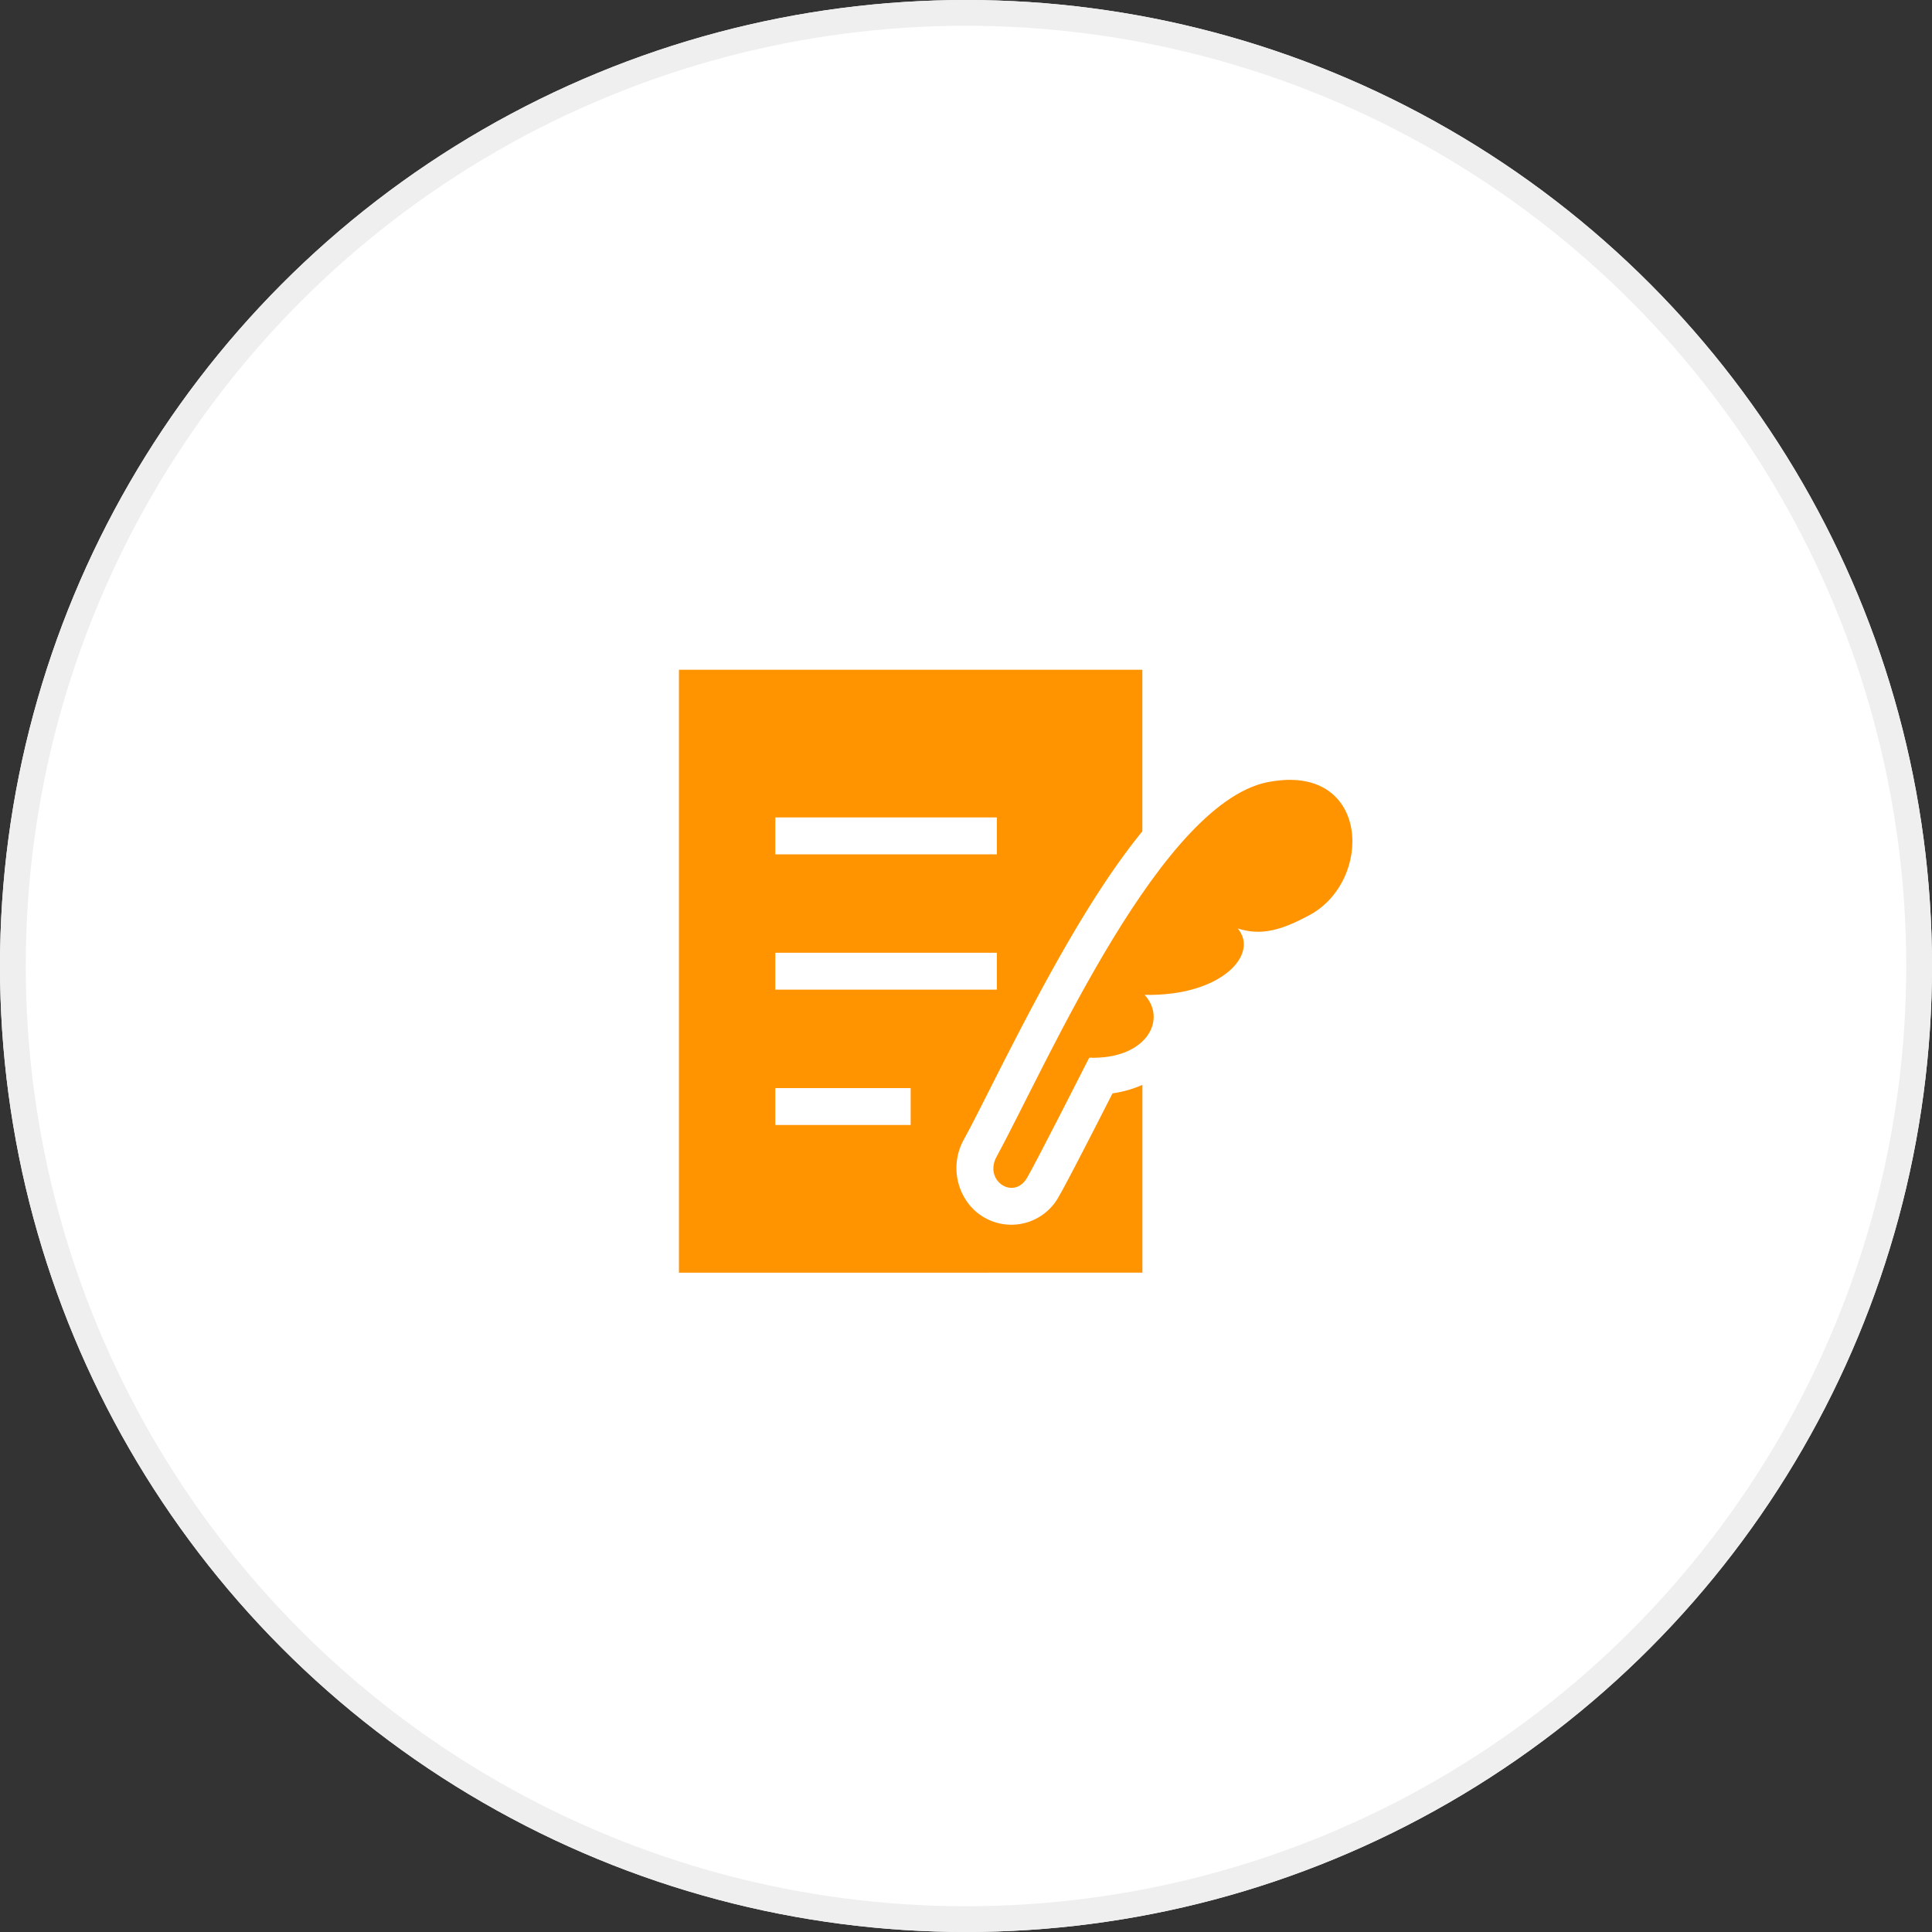
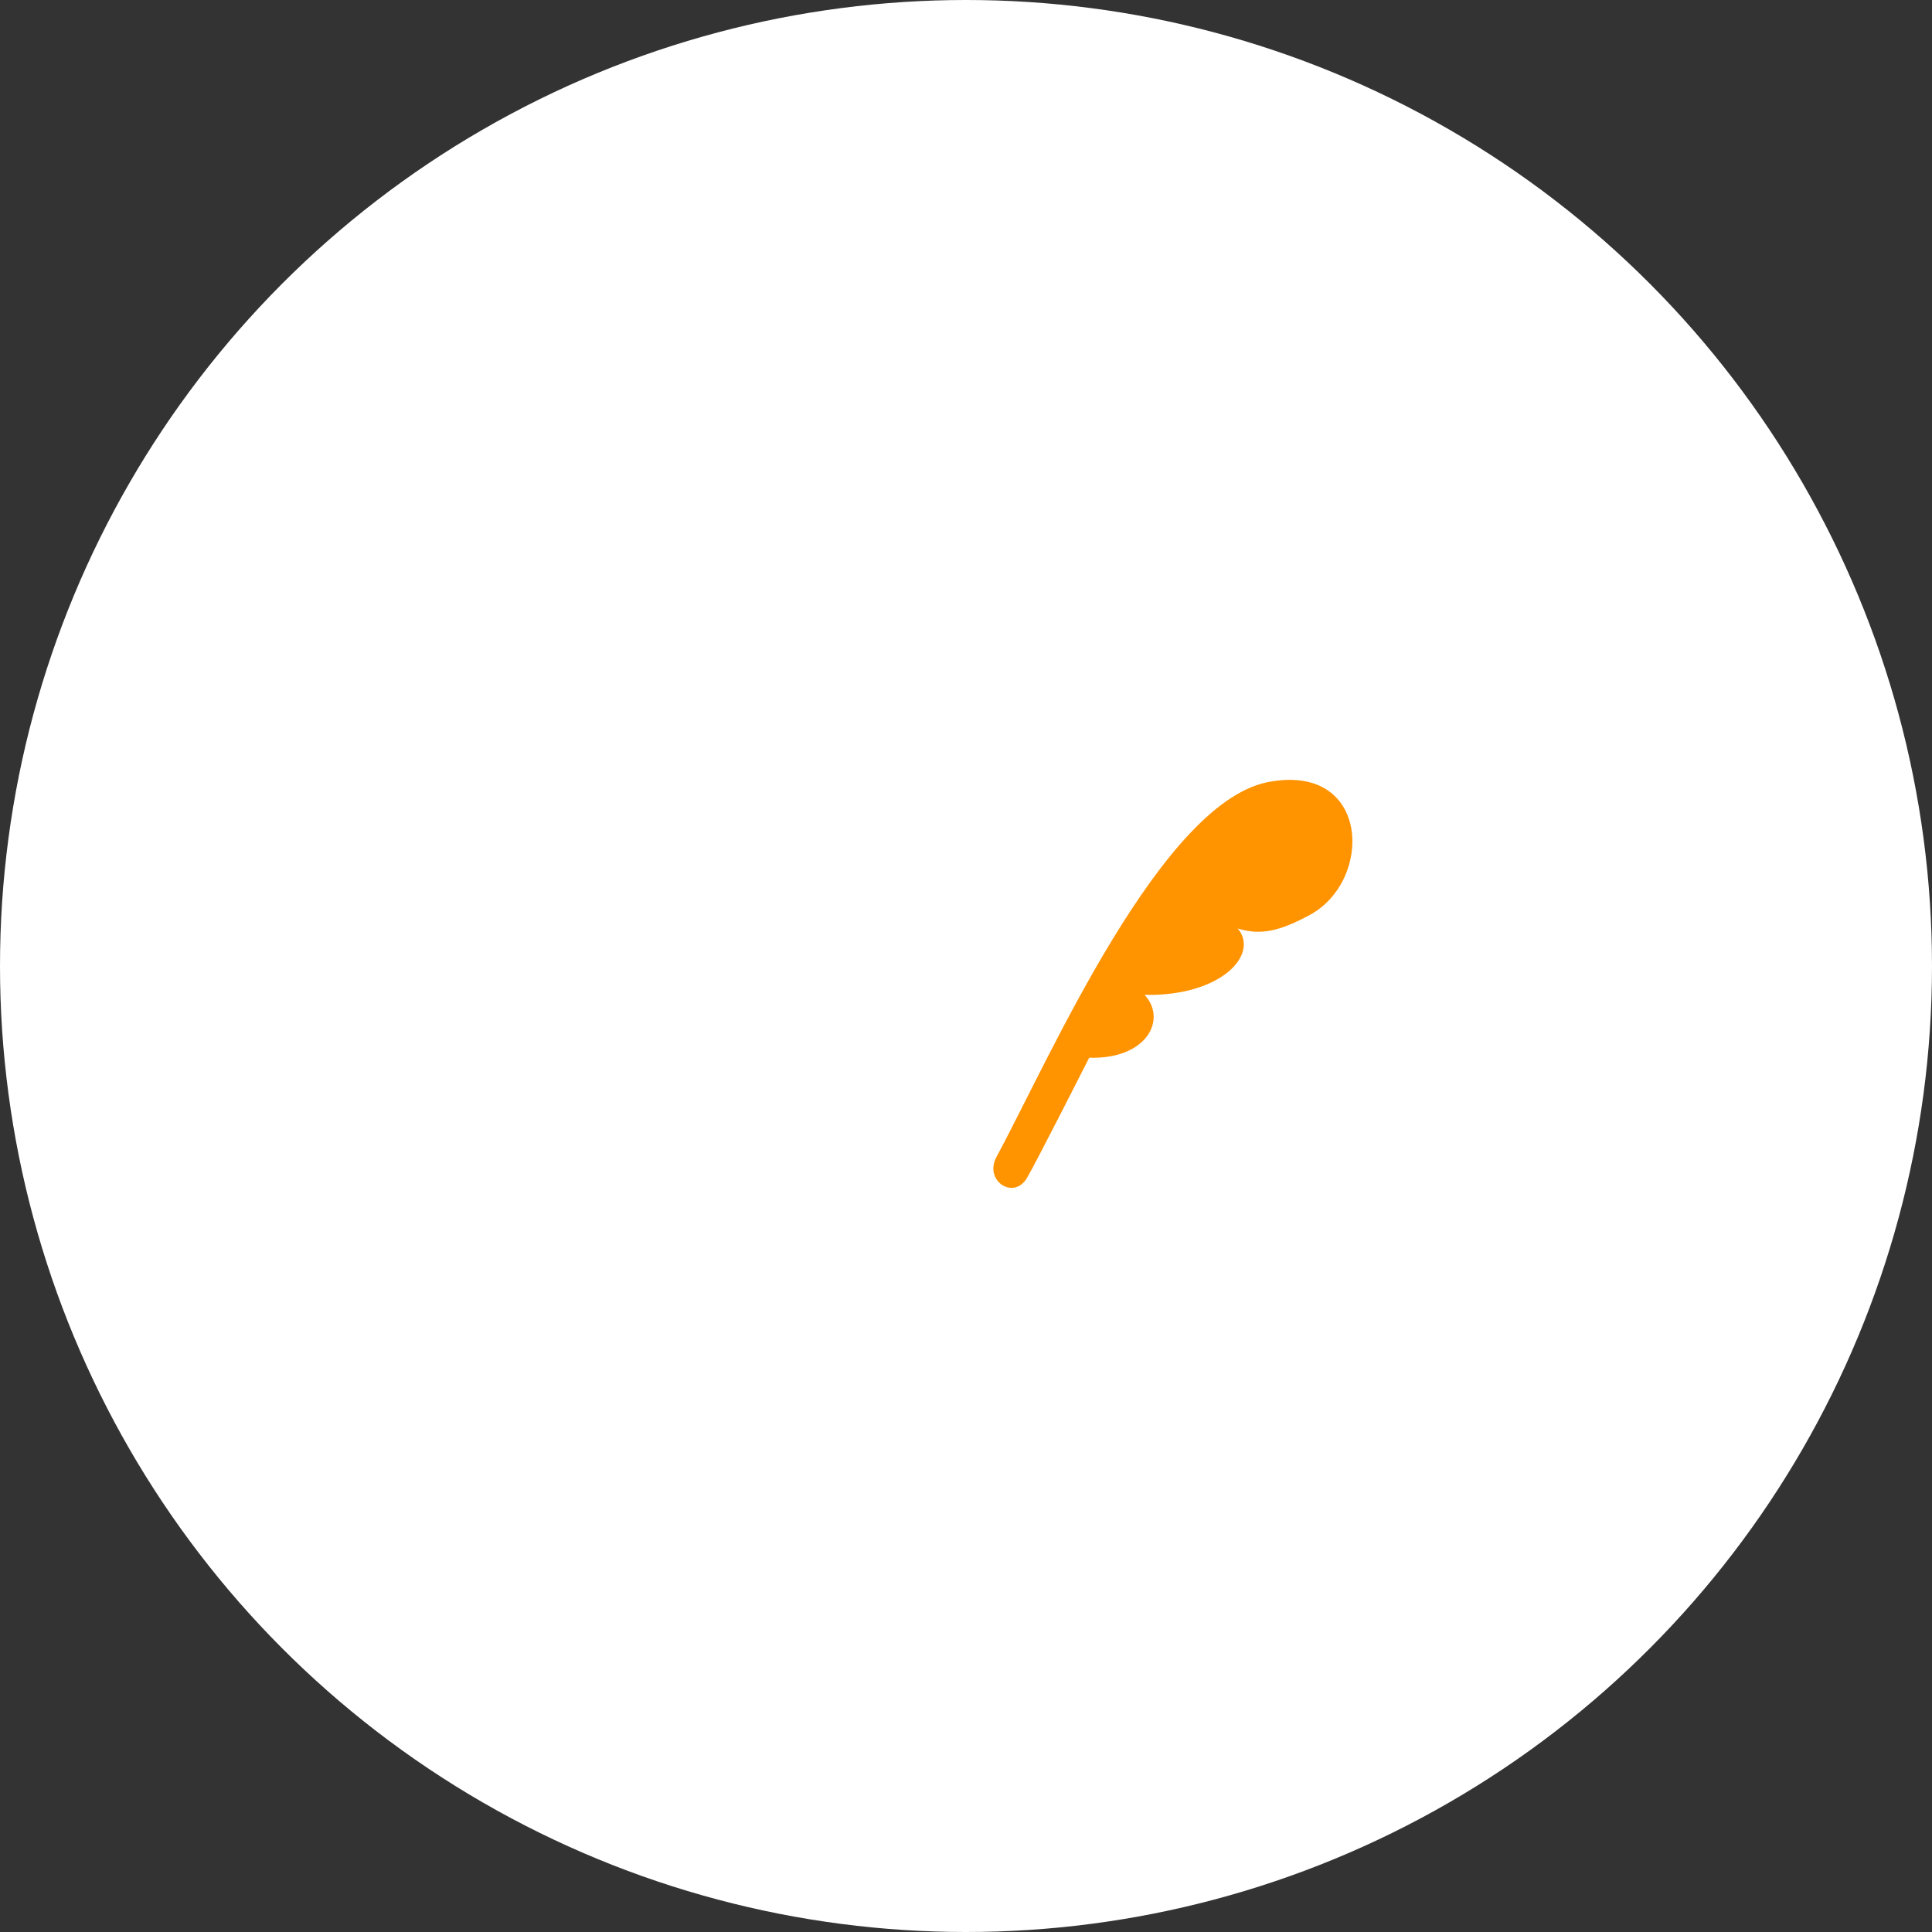
<svg xmlns="http://www.w3.org/2000/svg" width="150" height="150" viewBox="0 0 150 150">
  <rect x="0" y="0" width="150" height="150" fill="#333333" stroke="none" />
  <defs>
    <clipPath id="clip-path">
      <rect id="長方形_88" data-name="長方形 88" width="60" height="60" transform="translate(255.447 1548.05)" fill="#fff" />
    </clipPath>
  </defs>
  <g id="flow4" transform="translate(-210.447 -1503.05)">
    <g id="楕円形_22" data-name="楕円形 22" transform="translate(210.447 1503.05)" fill="#fff" stroke="#efefef" stroke-width="2">
      <circle cx="75" cy="75" r="75" stroke="none" />
-       <circle cx="75" cy="75" r="74" fill="none" />
    </g>
    <g id="マスクグループ_11" data-name="マスクグループ 11" clip-path="url(#clip-path)">
      <g id="証明書のフリーアイコン" transform="translate(263.16 1528.236)">
        <path id="パス_106" data-name="パス 106" d="M260.706,110.634c-8.511,1.173-17.4,21.761-21.416,29.151-1.008,1.857,1.336,3.406,2.372,1.629.747-1.277,4.823-9.322,4.823-9.322,4.44.146,6.077-2.954,4.3-4.879,5.967.123,8.924-3.161,7.232-5.154,1.78.564,3.321.187,5.611-1.062C268.516,118.333,268.288,109.415,260.706,110.634Z" transform="translate(-214.632 -75.158)" fill="#ff9300" />
-         <path id="パス_107" data-name="パス 107" d="M29.5,67.7a4.2,4.2,0,0,1-7.339.089,4.548,4.548,0,0,1-.025-4.531c.617-1.137,1.36-2.61,2.221-4.316,3.8-7.527,7.589-14.642,11.622-19.585V26.814H0v46.81H35.983V59.044a8.757,8.757,0,0,1-2.321.658C32.423,62.14,30.094,66.694,29.5,67.7ZM7.483,38.278h17.2v2.866H7.483Zm0,10.508h17.2v2.866H7.483ZM17.991,62.16H7.483V59.294H17.991Z" fill="#ff9300" />
      </g>
    </g>
  </g>
</svg>